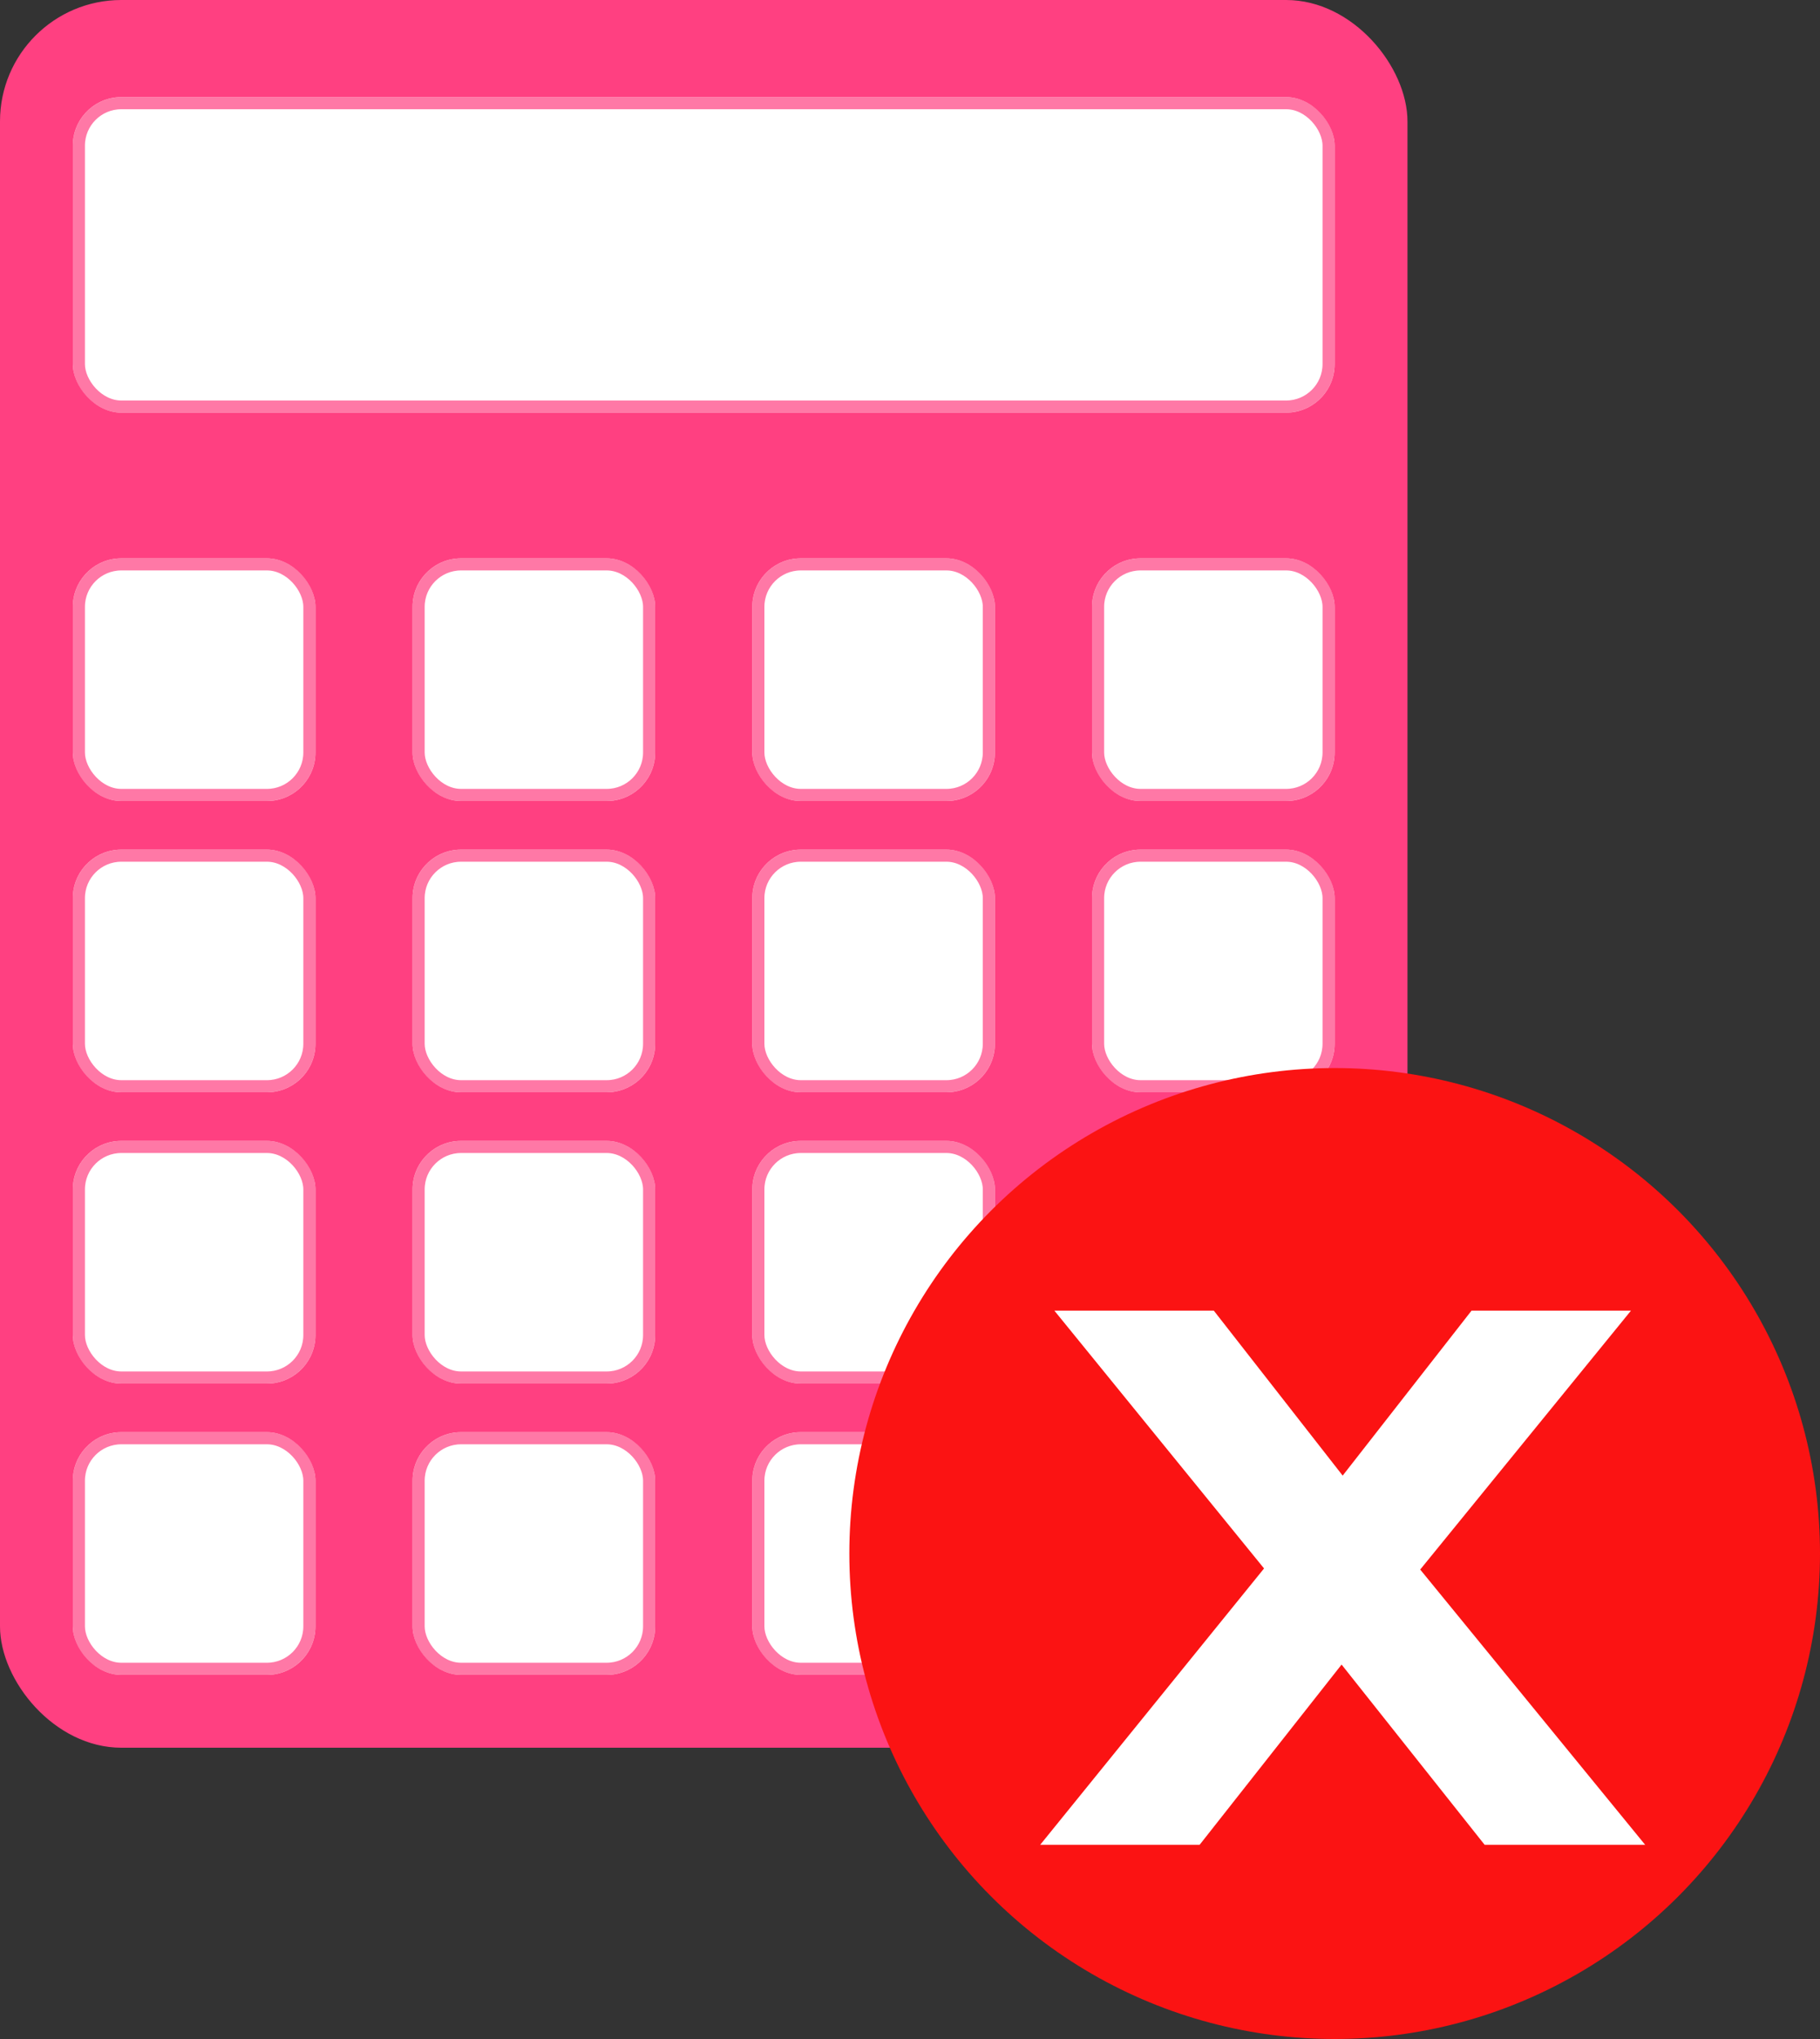
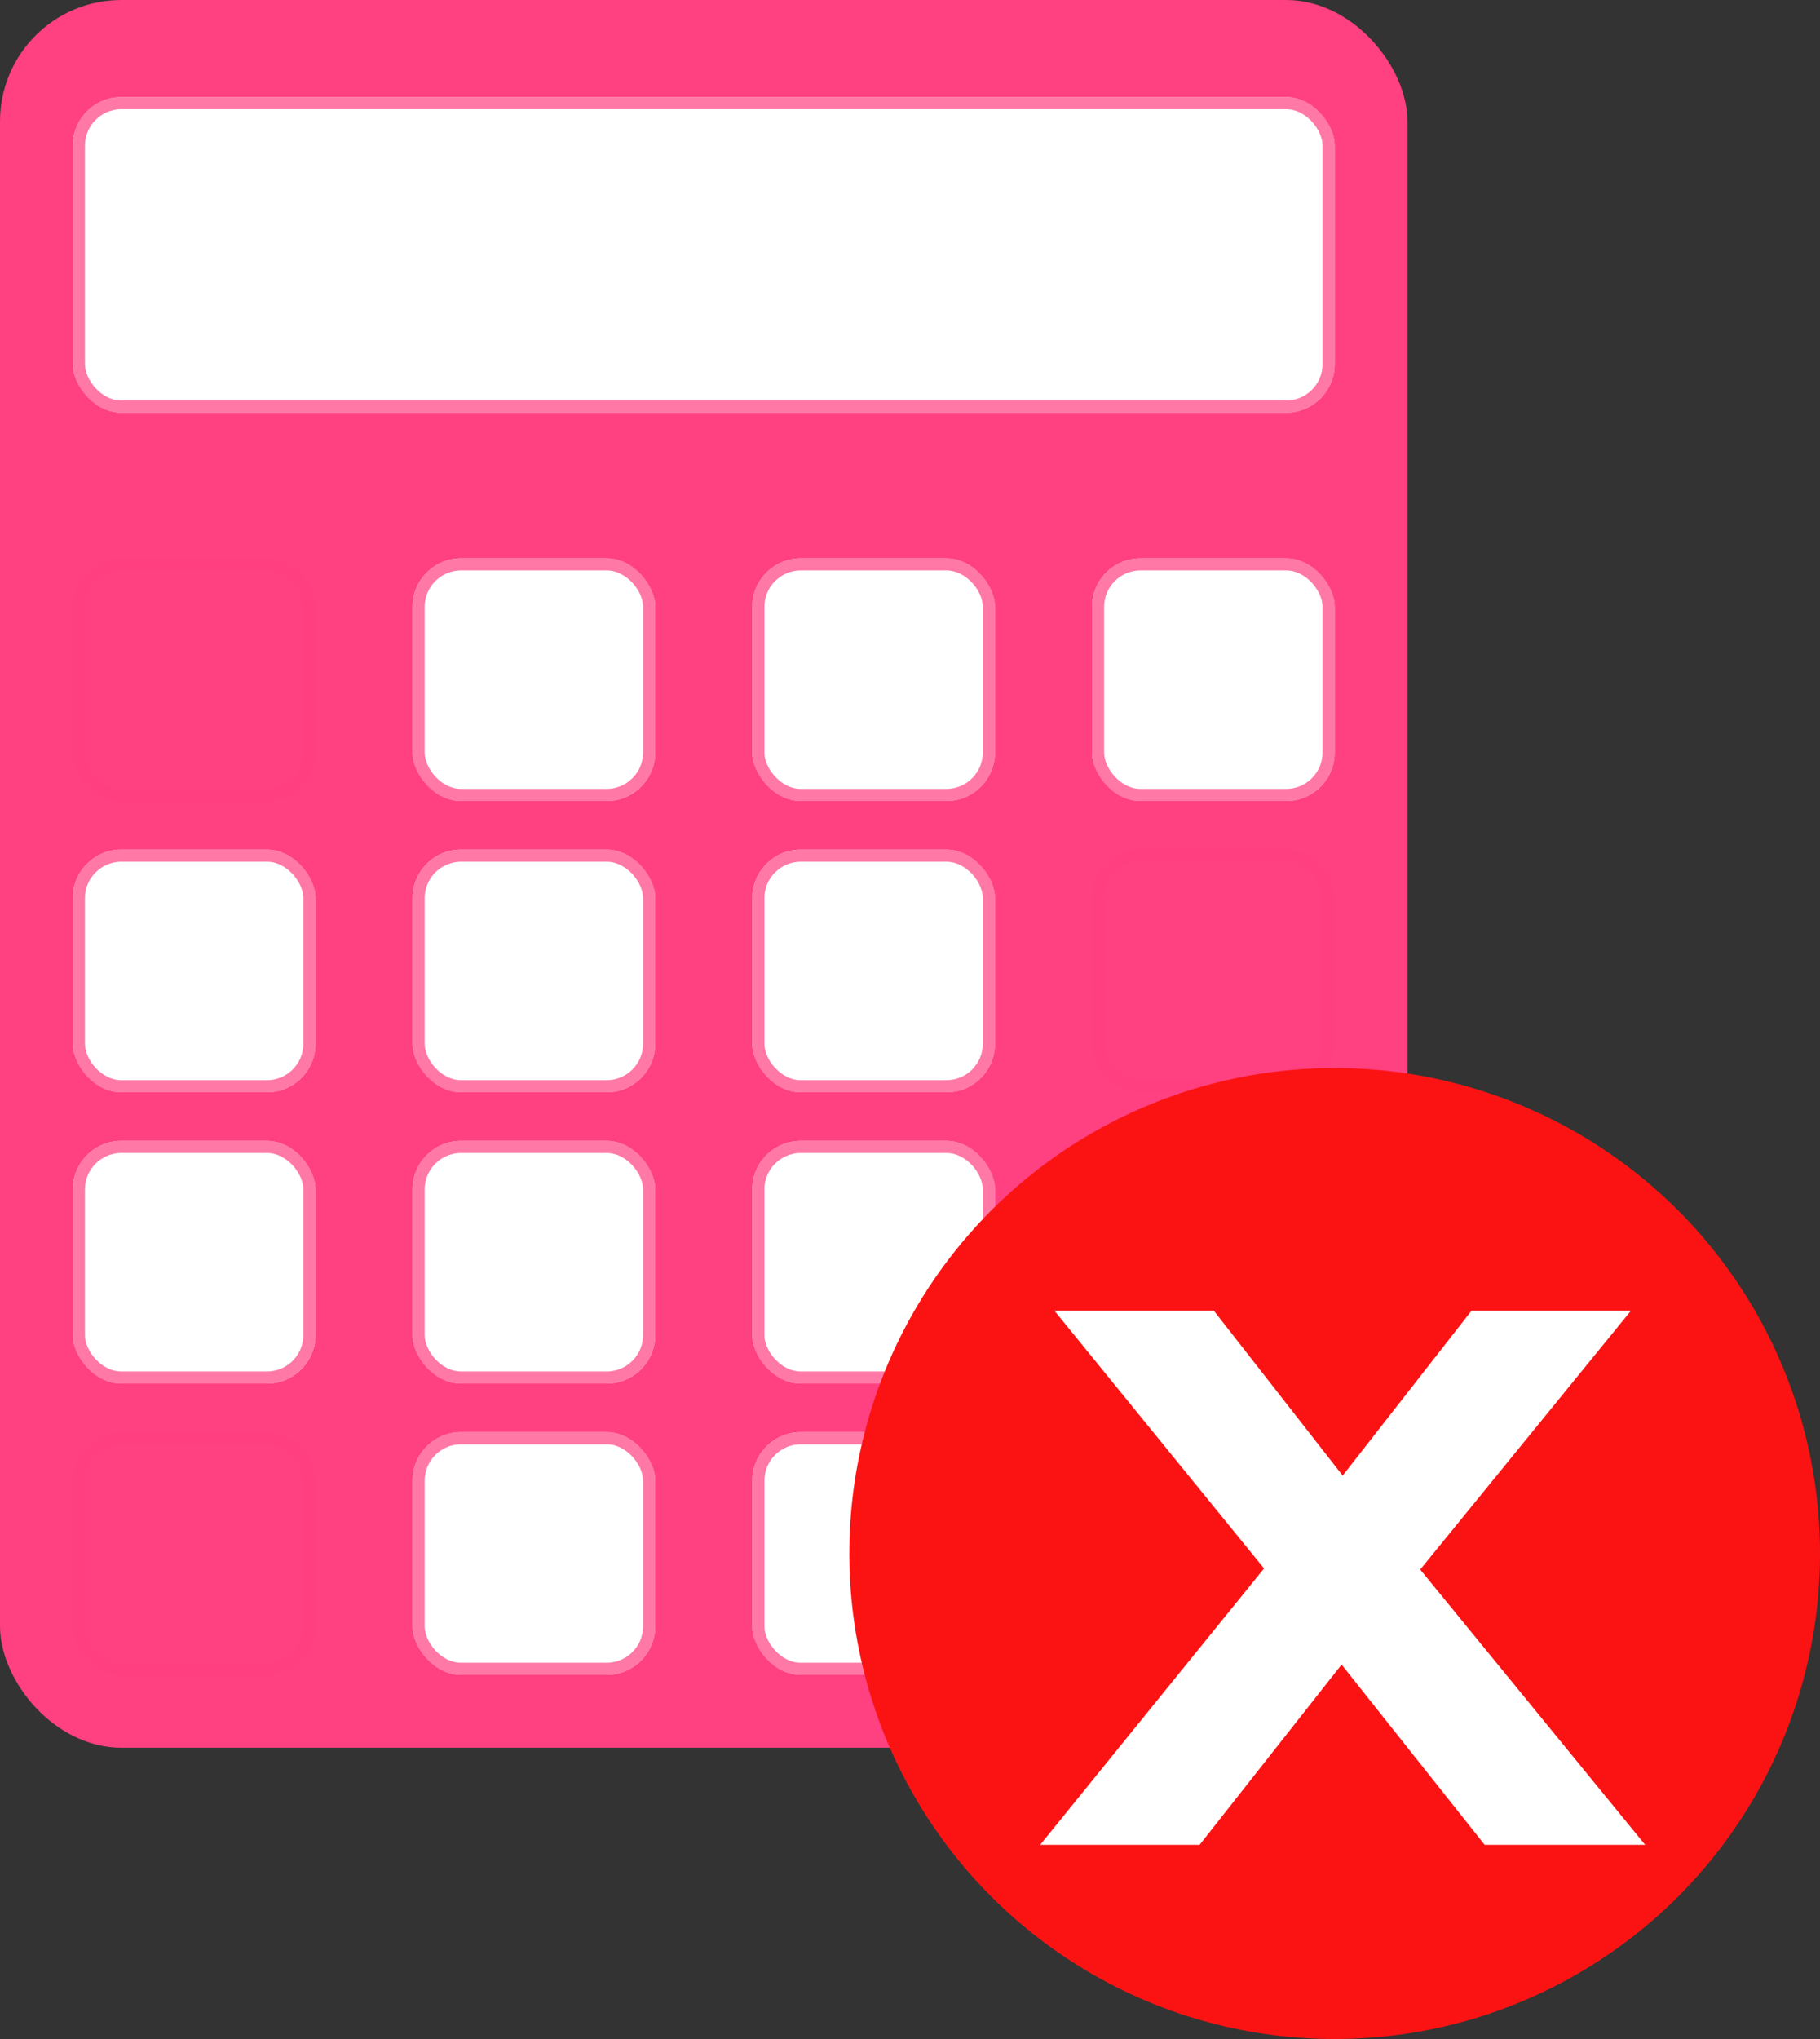
<svg xmlns="http://www.w3.org/2000/svg" width="75" height="84" viewBox="0 0 75 84" fill="none">
  <rect x="0" y="0" width="75" height="84" fill="#333333" stroke="none" />
  <rect width="58" height="72" rx="5" fill="#FF4081" />
  <rect x="3" y="4" width="52" height="13" rx="2" fill="white" />
  <rect x="3.25" y="4.25" width="51.5" height="12.5" rx="1.75" stroke="#FF4081" stroke-opacity="0.7" stroke-width="0.5" />
-   <rect x="3" y="23" width="10" height="10" rx="2" fill="white" />
  <rect x="3.25" y="23.25" width="9.5" height="9.5" rx="1.75" stroke="#FF4081" stroke-opacity="0.7" stroke-width="0.5" />
  <rect x="17" y="23" width="10" height="10" rx="2" fill="white" />
  <rect x="17.25" y="23.25" width="9.5" height="9.5" rx="1.75" stroke="#FF4081" stroke-opacity="0.7" stroke-width="0.5" />
  <rect x="31" y="23" width="10" height="10" rx="2" fill="white" />
  <rect x="31.25" y="23.25" width="9.5" height="9.5" rx="1.75" stroke="#FF4081" stroke-opacity="0.7" stroke-width="0.5" />
  <rect x="45" y="23" width="10" height="10" rx="2" fill="white" />
  <rect x="45.25" y="23.25" width="9.5" height="9.5" rx="1.75" stroke="#FF4081" stroke-opacity="0.7" stroke-width="0.5" />
  <rect x="3" y="35" width="10" height="10" rx="2" fill="white" />
  <rect x="3.25" y="35.25" width="9.5" height="9.5" rx="1.75" stroke="#FF4081" stroke-opacity="0.7" stroke-width="0.5" />
  <rect x="17" y="35" width="10" height="10" rx="2" fill="white" />
  <rect x="17.25" y="35.25" width="9.5" height="9.5" rx="1.75" stroke="#FF4081" stroke-opacity="0.7" stroke-width="0.5" />
  <rect x="31" y="35" width="10" height="10" rx="2" fill="white" />
  <rect x="31.25" y="35.25" width="9.5" height="9.5" rx="1.75" stroke="#FF4081" stroke-opacity="0.7" stroke-width="0.5" />
-   <rect x="45" y="35" width="10" height="10" rx="2" fill="white" />
  <rect x="45.25" y="35.25" width="9.5" height="9.5" rx="1.75" stroke="#FF4081" stroke-opacity="0.7" stroke-width="0.5" />
  <rect x="3" y="47" width="10" height="10" rx="2" fill="white" />
  <rect x="3.25" y="47.25" width="9.5" height="9.5" rx="1.75" stroke="#FF4081" stroke-opacity="0.7" stroke-width="0.5" />
  <rect x="17" y="47" width="10" height="10" rx="2" fill="white" />
  <rect x="17.25" y="47.25" width="9.5" height="9.5" rx="1.75" stroke="#FF4081" stroke-opacity="0.7" stroke-width="0.5" />
  <rect x="31" y="47" width="10" height="10" rx="2" fill="white" />
  <rect x="31.25" y="47.25" width="9.5" height="9.5" rx="1.75" stroke="#FF4081" stroke-opacity="0.7" stroke-width="0.5" />
  <rect x="45" y="47" width="10" height="10" rx="2" fill="white" />
  <rect x="45.25" y="47.25" width="9.5" height="9.5" rx="1.75" stroke="#FF4081" stroke-opacity="0.7" stroke-width="0.5" />
-   <rect x="3" y="59" width="10" height="10" rx="2" fill="white" />
  <rect x="3.25" y="59.25" width="9.5" height="9.5" rx="1.75" stroke="#FF4081" stroke-opacity="0.7" stroke-width="0.5" />
  <rect x="17" y="59" width="10" height="10" rx="2" fill="white" />
  <rect x="17.25" y="59.25" width="9.5" height="9.5" rx="1.75" stroke="#FF4081" stroke-opacity="0.7" stroke-width="0.5" />
  <rect x="31" y="59" width="10" height="10" rx="2" fill="white" />
  <rect x="31.25" y="59.25" width="9.5" height="9.5" rx="1.75" stroke="#FF4081" stroke-opacity="0.7" stroke-width="0.5" />
  <rect x="45" y="59" width="10" height="10" rx="2" fill="white" />
  <rect x="45.25" y="59.25" width="9.5" height="9.5" rx="1.75" stroke="#FF4081" stroke-opacity="0.7" stroke-width="0.5" />
  <circle cx="55" cy="64" r="20" fill="#FB1313" />
  <path d="M42.865 76L52.09 64.615L43.45 53.995H50.02L55.33 60.79L60.64 53.995H67.21L58.525 64.66L67.795 76H61.18L55.285 68.575L49.435 76H42.865Z" fill="white" />
</svg>